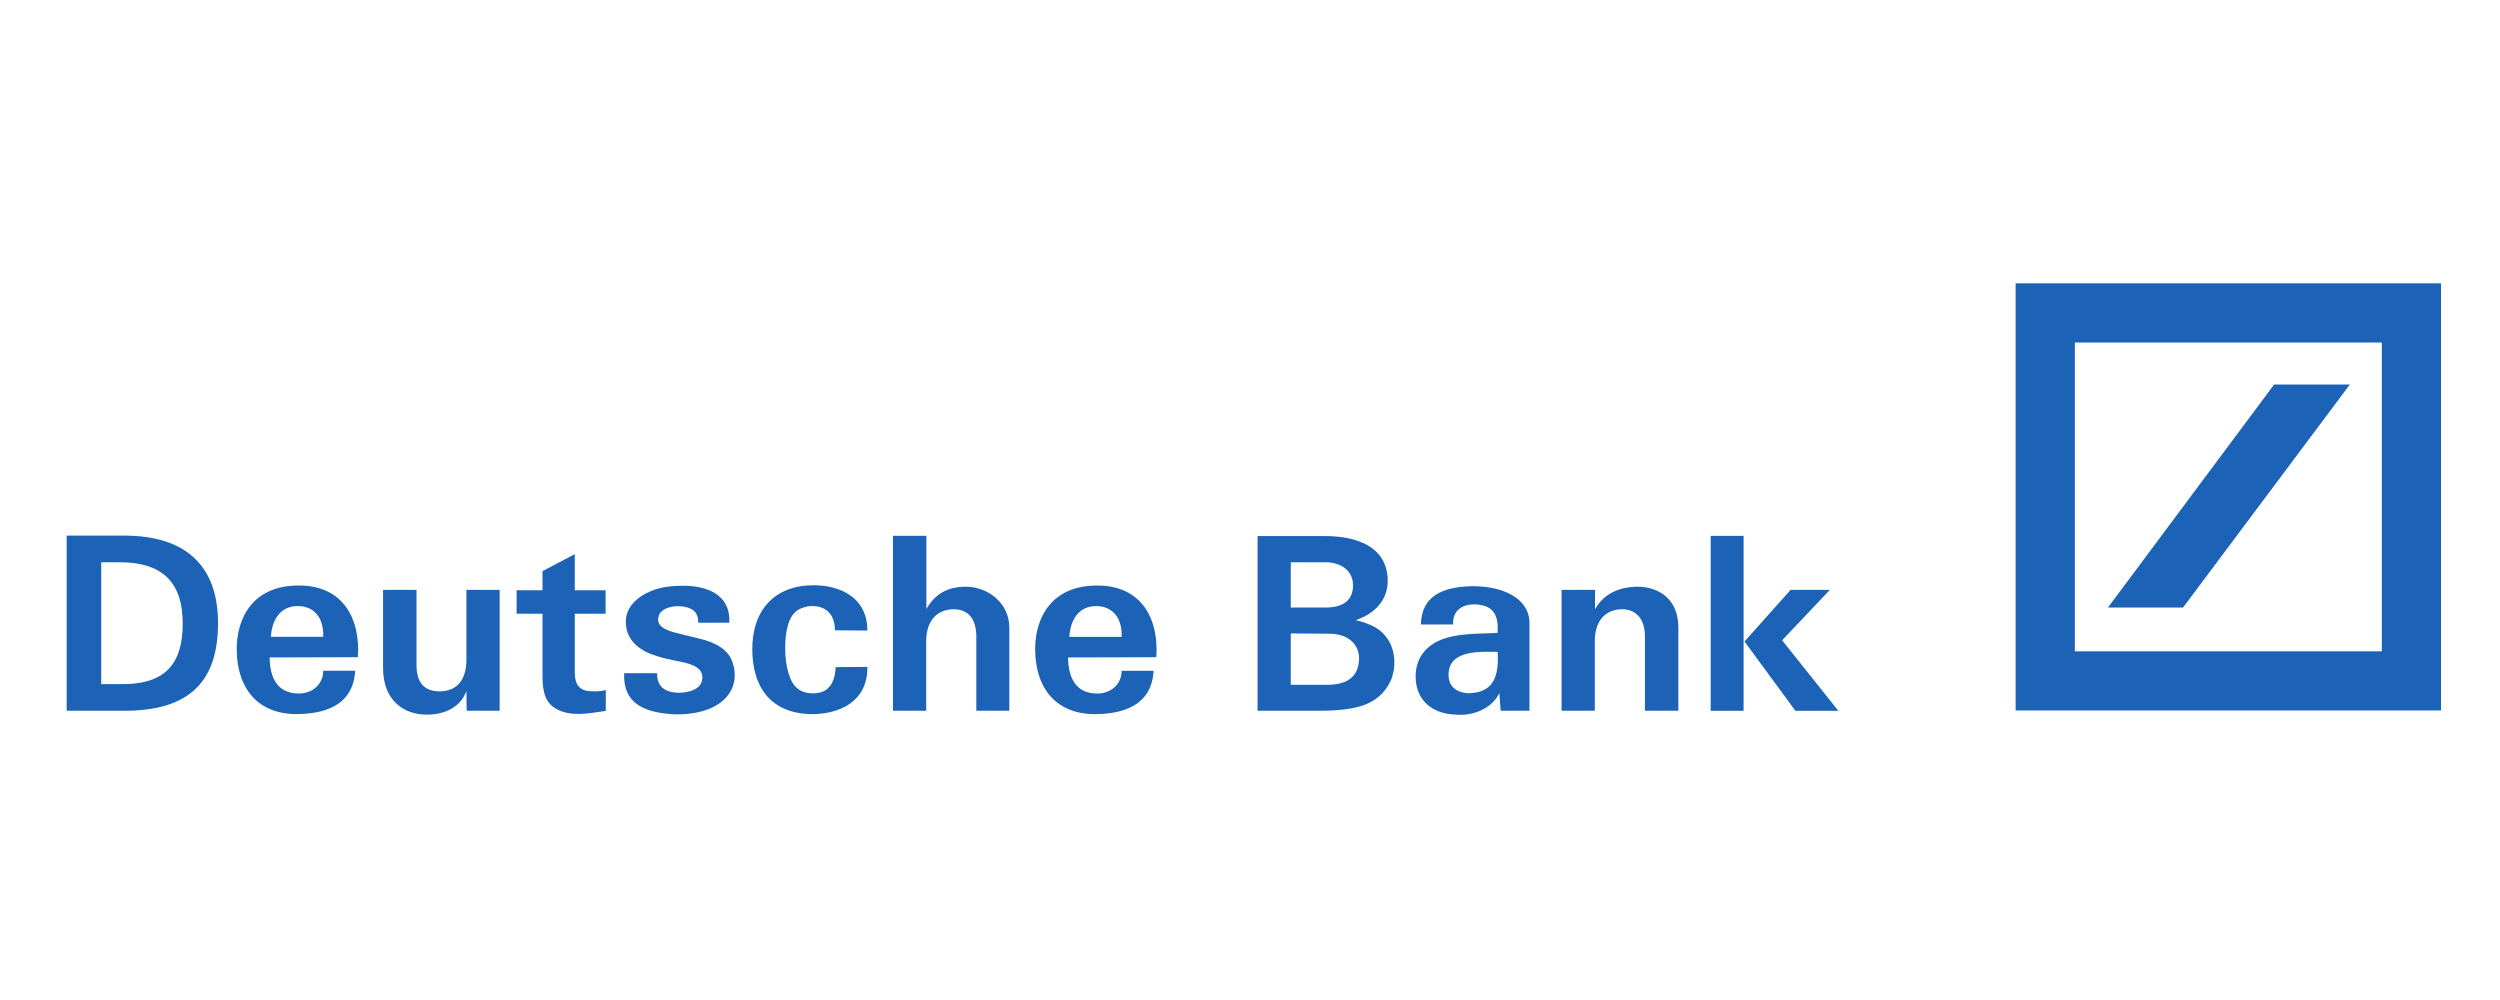
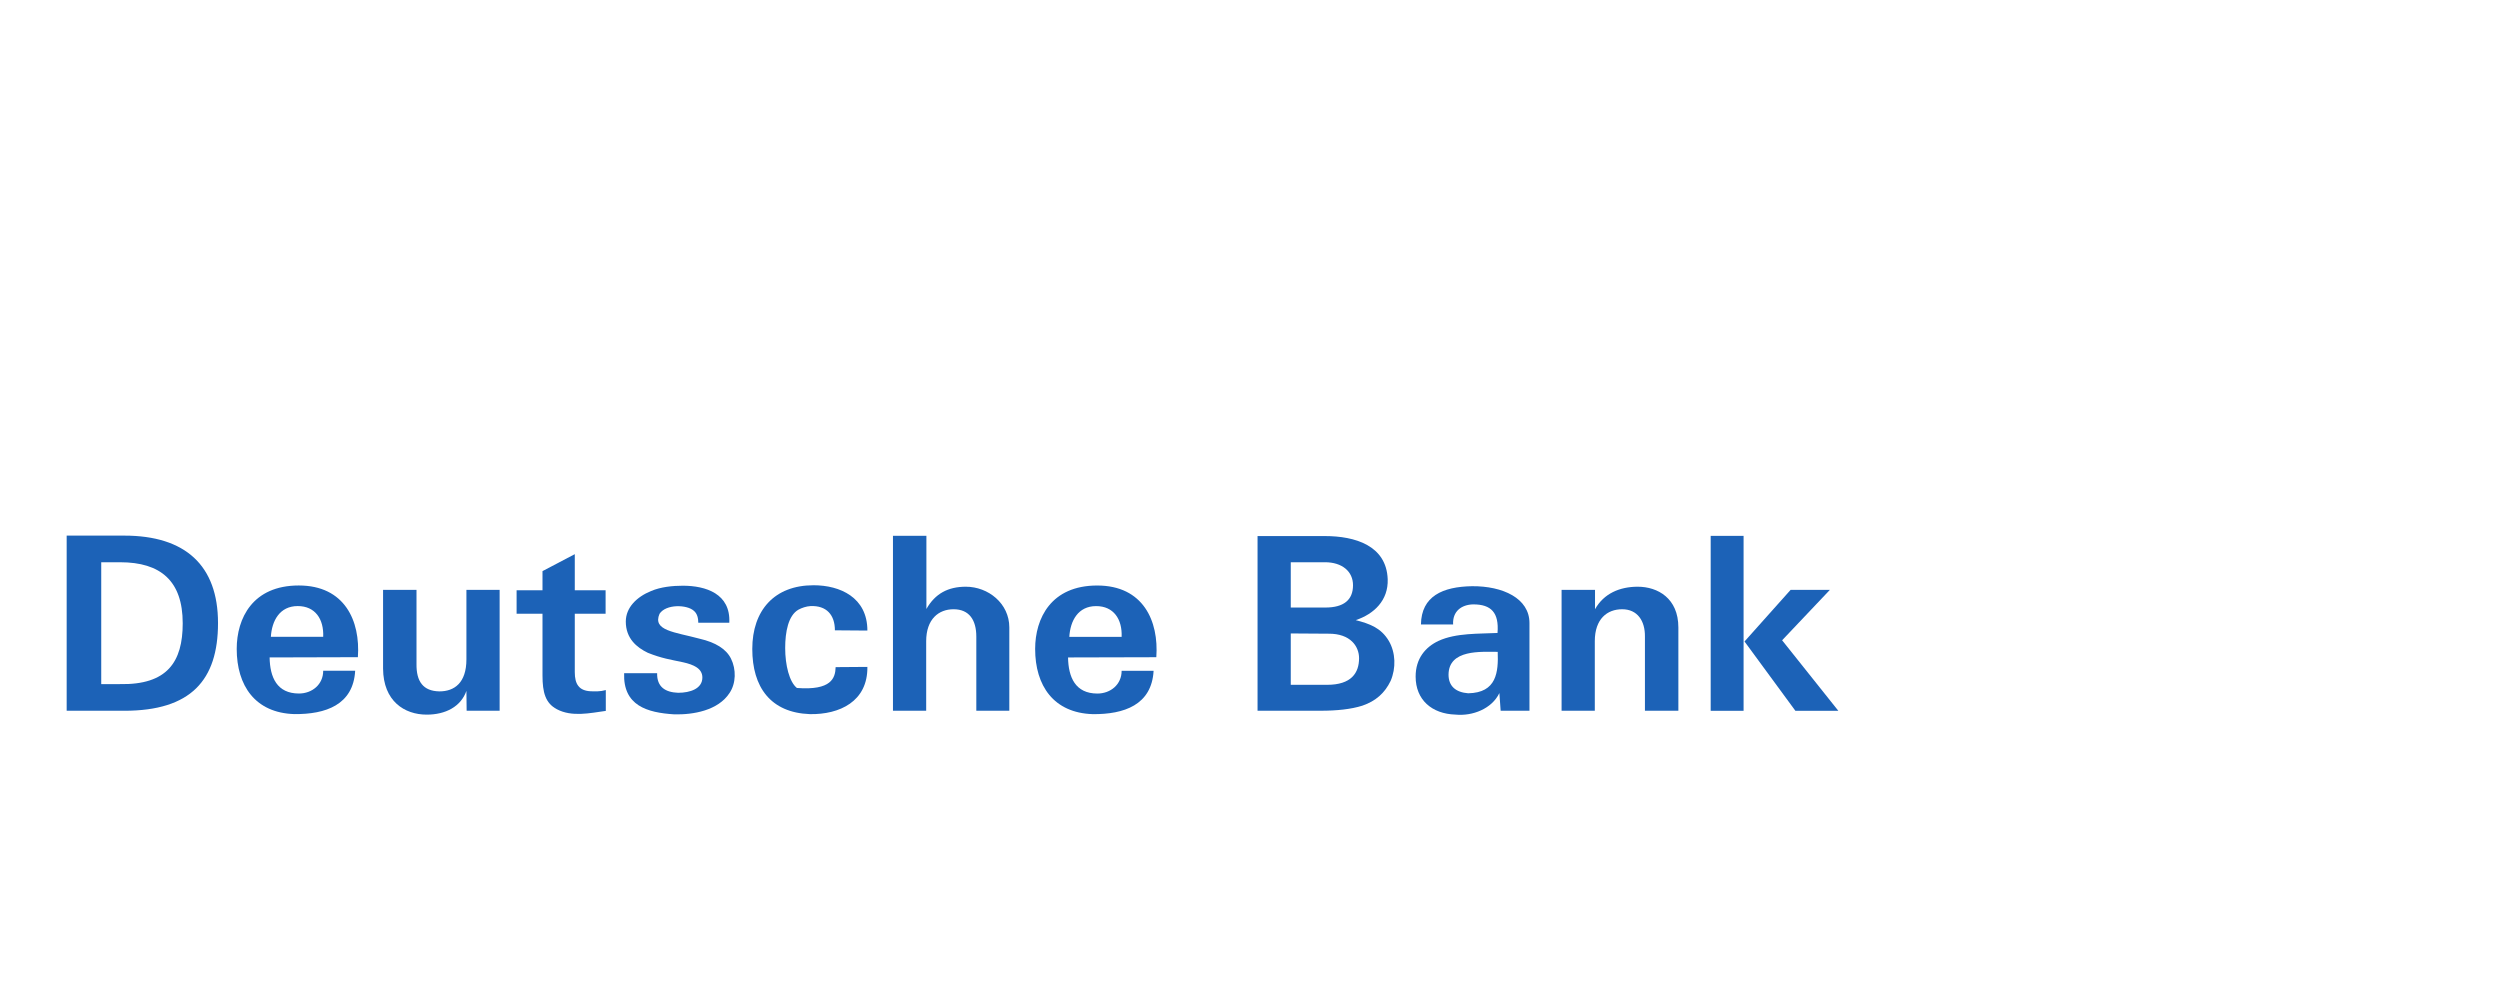
<svg xmlns="http://www.w3.org/2000/svg" width="150" height="60" viewBox="0 0 150 60" fill="none">
  <path d="M7.459 42.646H4L4 32.137H7.459C11.119 32.137 13.081 33.925 13.081 37.384C13.081 40.814 11.451 42.646 7.459 42.646ZM7.209 33.735H6.074L6.074 41.046H7.184C10.041 41.105 10.963 39.71 10.963 37.398C10.963 34.855 9.64 33.735 7.209 33.735Z" fill="#1C62B7" />
  <path d="M16.252 38.21C16.309 37.251 16.779 36.364 17.863 36.364C18.916 36.364 19.436 37.149 19.392 38.21H16.252ZM17.926 35.129C15.162 35.129 14.203 37.091 14.203 38.937C14.203 41.132 15.306 42.774 17.662 42.846C19.536 42.862 21.197 42.294 21.31 40.245H19.392C19.392 41.074 18.721 41.611 17.938 41.611C16.616 41.611 16.196 40.638 16.177 39.446L21.473 39.431C21.629 37.251 20.683 35.129 17.926 35.129Z" fill="#1C62B7" />
  <path d="M29.978 42.646H27.998L27.985 41.454C27.653 42.398 26.732 42.878 25.604 42.878C24.263 42.878 22.997 42.064 22.984 40.117V35.393H24.99V39.84C24.977 40.887 25.385 41.468 26.369 41.483C27.258 41.483 27.985 40.974 27.985 39.564V35.393H29.978V42.646Z" fill="#1C62B7" />
  <path d="M32.55 35.416V34.267L34.487 33.25V35.416H36.336V36.825H34.487V40.328C34.487 41.04 34.731 41.448 35.458 41.477C35.734 41.477 35.984 41.505 36.348 41.404V42.654C35.402 42.785 34.311 43.032 33.409 42.552C32.726 42.189 32.55 41.549 32.55 40.532V36.825H30.996V35.416H32.55Z" fill="#1C62B7" />
  <path d="M43.859 39.517C44.178 40.157 44.166 41 43.771 41.582C43.088 42.628 41.603 42.89 40.456 42.861C38.826 42.759 37.379 42.338 37.448 40.39H39.428C39.409 41.233 39.936 41.538 40.688 41.567C41.415 41.567 42.142 41.32 42.142 40.651C42.142 40.113 41.634 39.881 40.982 39.736C40.236 39.576 39.704 39.503 38.87 39.168C38.206 38.849 37.548 38.311 37.548 37.294C37.548 36.45 38.206 35.811 39.065 35.462C39.641 35.215 40.355 35.143 40.97 35.143C42.348 35.143 43.846 35.622 43.758 37.366H41.897C41.897 37.105 41.841 36.814 41.621 36.64C41.214 36.276 39.961 36.232 39.572 36.828C39.133 37.846 40.487 37.919 41.985 38.325C42.931 38.544 43.57 38.936 43.859 39.517Z" fill="#1C62B7" />
-   <path d="M48.815 35.115C50.401 35.115 52.043 35.842 52.043 37.834L50.094 37.819C50.094 36.889 49.586 36.322 48.627 36.365C48.377 36.38 48.114 36.467 47.9 36.584C47.299 36.933 47.111 37.907 47.111 38.88C47.111 39.912 47.361 40.915 47.813 41.278C48.114 41.569 48.652 41.657 49.116 41.569C49.887 41.438 50.119 40.682 50.138 40.028L52.043 40.014C52.068 42.092 50.37 42.877 48.596 42.848C46.227 42.761 45.137 41.22 45.137 38.938C45.137 36.627 46.459 35.115 48.815 35.115Z" fill="#1C62B7" />
+   <path d="M48.815 35.115C50.401 35.115 52.043 35.842 52.043 37.834L50.094 37.819C50.094 36.889 49.586 36.322 48.627 36.365C48.377 36.38 48.114 36.467 47.9 36.584C47.299 36.933 47.111 37.907 47.111 38.88C47.111 39.912 47.361 40.915 47.813 41.278C49.887 41.438 50.119 40.682 50.138 40.028L52.043 40.014C52.068 42.092 50.37 42.877 48.596 42.848C46.227 42.761 45.137 41.22 45.137 38.938C45.137 36.627 46.459 35.115 48.815 35.115Z" fill="#1C62B7" />
  <path d="M53.578 32.15H55.584V36.54C56.11 35.61 56.893 35.203 57.952 35.203C59.294 35.203 60.559 36.206 60.559 37.645V42.645H58.579V38.197C58.579 37.208 58.159 36.555 57.213 36.555C56.329 36.555 55.571 37.136 55.571 38.473V42.645H53.578V32.15Z" fill="#1C62B7" />
  <path d="M64.159 38.212C64.215 37.253 64.679 36.366 65.769 36.366C66.816 36.366 67.342 37.151 67.298 38.212H64.159ZM65.832 35.131C63.068 35.131 62.109 37.093 62.109 38.939C62.109 41.134 63.212 42.776 65.569 42.849C67.442 42.864 69.103 42.296 69.216 40.247H67.298C67.298 41.076 66.628 41.613 65.844 41.613C64.522 41.613 64.102 40.639 64.083 39.447L69.379 39.433C69.536 37.253 68.589 35.131 65.832 35.131Z" fill="#1C62B7" />
  <path d="M81.745 42.339C81.068 42.556 80.191 42.644 79.251 42.644H75.453V32.164H79.495C81.3 32.164 83.186 32.731 83.262 34.752C83.305 36.031 82.434 36.844 81.344 37.208C82.184 37.426 82.867 37.673 83.331 38.458C83.738 39.155 83.769 40.086 83.437 40.856C83.086 41.583 82.547 42.063 81.745 42.339ZM79.495 33.734H77.446V36.452H79.527C80.617 36.452 81.181 36.001 81.181 35.114C81.181 34.286 80.529 33.734 79.495 33.734ZM79.702 38.022L77.446 38.007V41.089H79.627C81.081 41.089 81.544 40.376 81.544 39.49C81.544 38.807 81.049 38.007 79.702 38.022Z" fill="#1C62B7" />
  <path d="M88.09 41.597C87.35 41.539 86.912 41.175 86.912 40.478C86.924 38.952 88.861 39.111 89.863 39.111C89.907 40.318 89.807 41.567 88.09 41.597ZM91.768 37.382C91.768 35.899 90.17 35.158 88.322 35.172C86.561 35.202 85.282 35.768 85.257 37.469H87.187C87.143 36.684 87.682 36.277 88.397 36.263C89.468 36.263 89.951 36.756 89.851 37.978C88.785 38.035 87.363 37.963 86.304 38.457C85.533 38.821 84.938 39.504 84.938 40.593C84.938 41.989 85.909 42.832 87.331 42.876C88.353 42.977 89.512 42.527 89.963 41.583L90.039 42.643H91.768C91.768 40.884 91.768 39.155 91.768 37.382Z" fill="#1C62B7" />
  <path d="M93.695 35.392H95.701V36.555C96.227 35.61 97.186 35.203 98.264 35.203C99.467 35.203 100.702 35.901 100.702 37.645V42.645H98.696V38.197C98.709 37.252 98.245 36.555 97.33 36.555C96.428 36.555 95.688 37.136 95.688 38.473V42.645H93.695V35.392Z" fill="#1C62B7" />
  <path d="M107.723 42.647L104.671 38.489L107.435 35.394H109.791L106.927 38.417L110.299 42.647H107.723ZM102.641 32.152H104.615V42.647H102.641V32.152Z" fill="#1C62B7" />
-   <path d="M120.938 17H146.462V42.628H120.938V17ZM136.448 23.07L126.477 36.452H130.983L140.991 23.07H136.448ZM124.491 39.079H142.909V20.55H124.491V39.079Z" fill="#1C62B7" />
</svg>